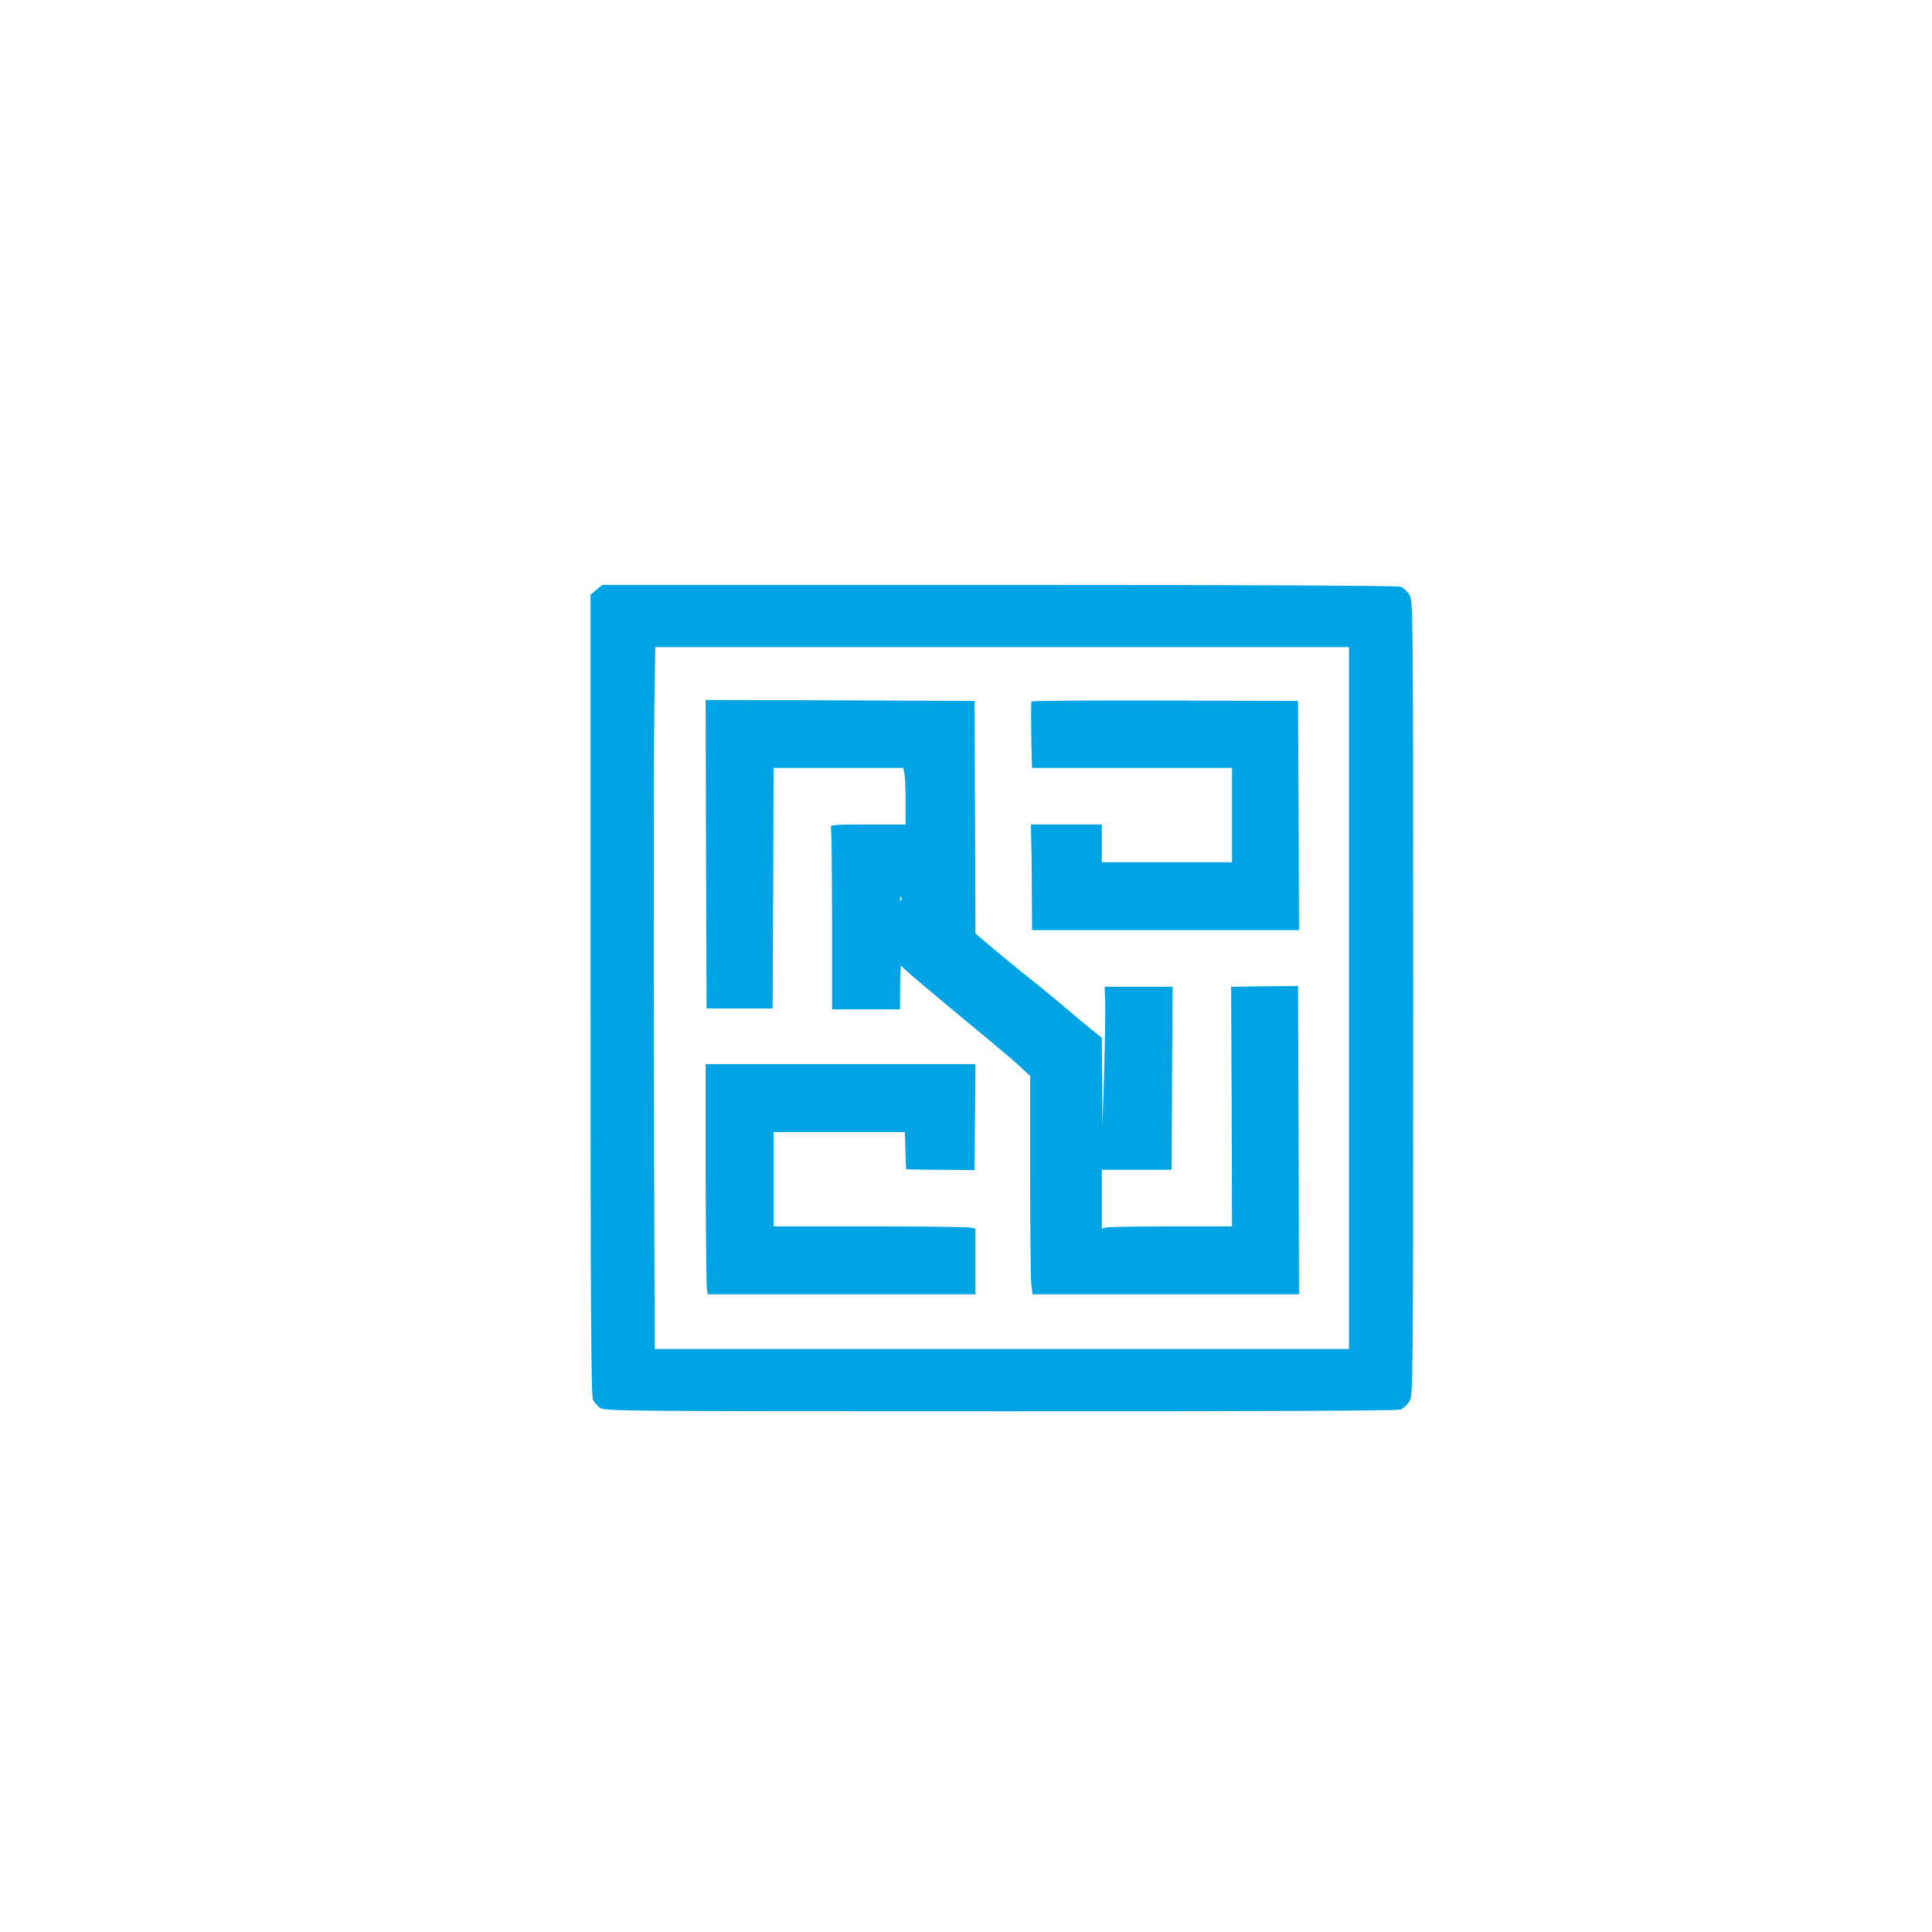
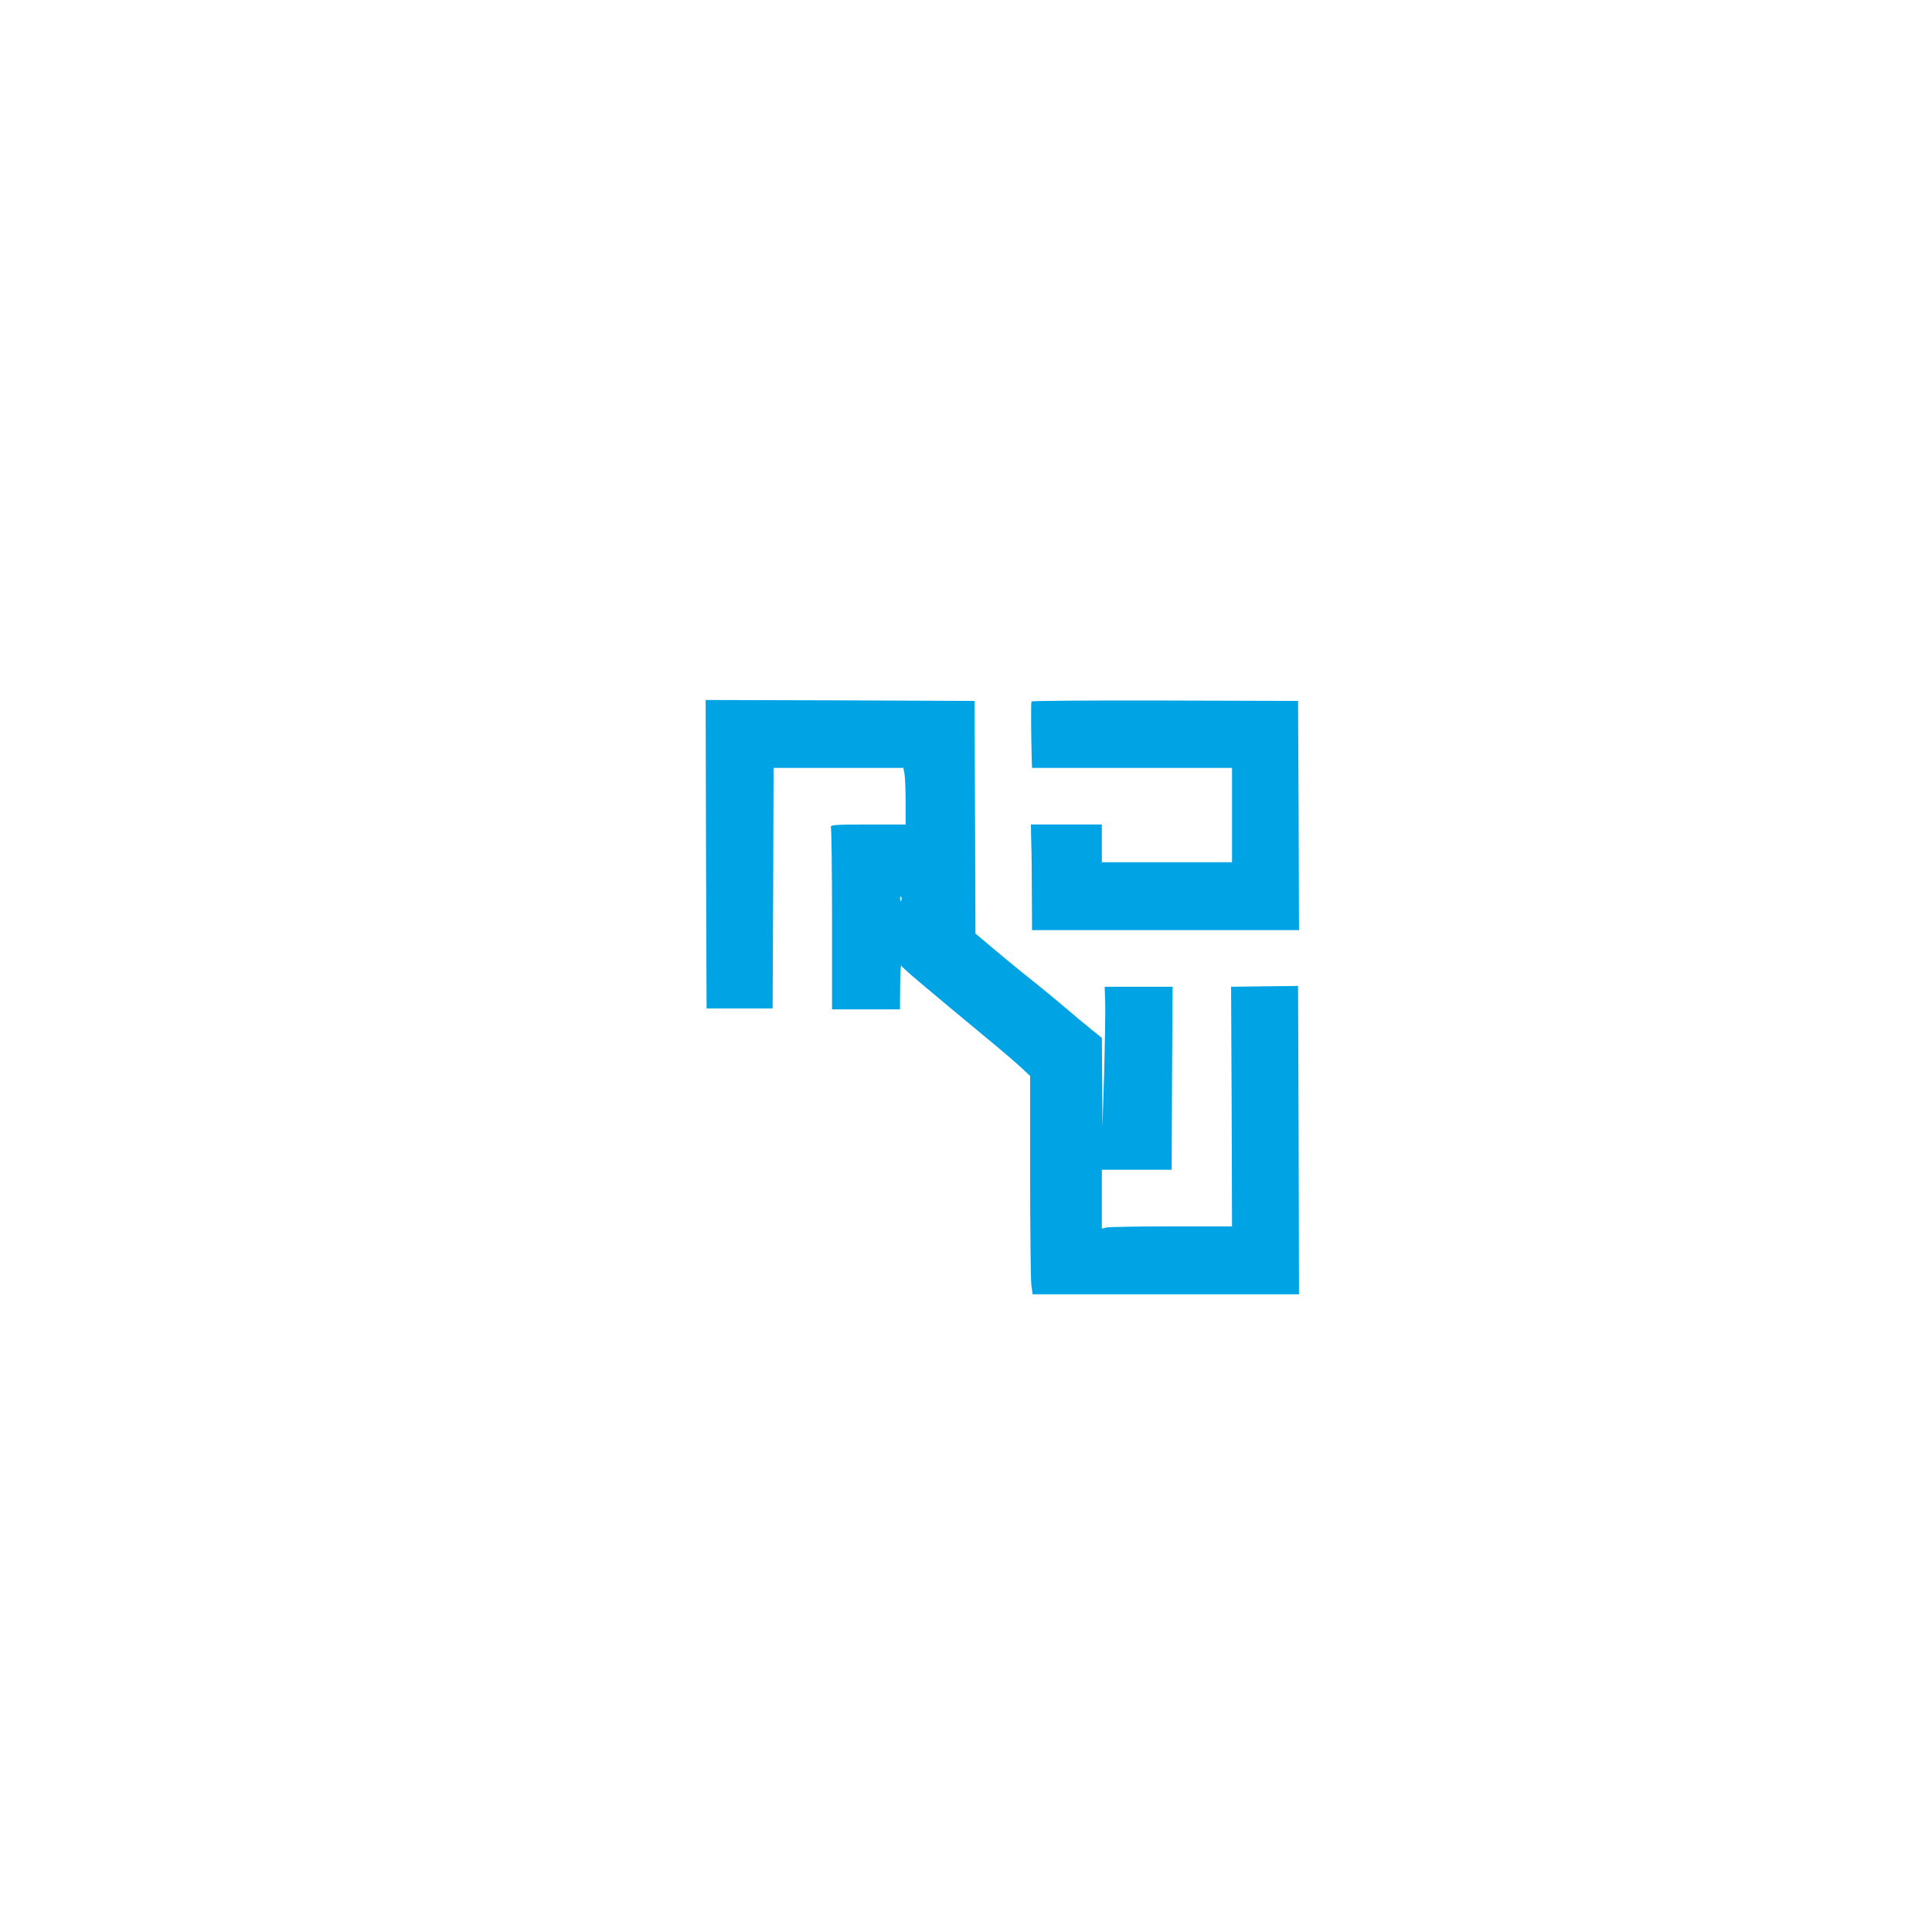
<svg xmlns="http://www.w3.org/2000/svg" version="1.0" width="1024pt" height="1024pt" viewBox="0 0 1024 1024" preserveAspectRatio="xMidYMid meet">
  <g transform="translate(0,1024) scale(0.1,-0.1)" fill="#00a3e4" stroke="none">
-     <path d="M3161 7114 l-31 -26 0 -2121 c0 -1664 3 -2127 13 -2146 6 -13 23 -32 37 -43 24 -17 97 -18 2121 -18 1396 -1 2104 3 2122 9 15 6 36 25 47 43 20 33 20 52 20 2138 0 2086 0 2105 -20 2138 -11 18 -32 37 -46 42 -16 6 -787 10 -2129 10 l-2103 0 -31 -26z m3989 -2164 l0 -1860 -1840 0 -1840 0 0 103 c-5 922 -6 3050 -2 3295 l5 322 1839 0 1838 0 0 -1860z" />
    <path d="M3742 5713 l3 -818 175 0 175 0 3 638 2 637 344 0 344 0 6 -31 c3 -17 6 -85 6 -150 l0 -119 -201 0 c-179 0 -200 -2 -195 -16 3 -9 6 -229 6 -490 l0 -474 180 0 180 0 1 123 c0 67 3 116 6 109 4 -11 94 -87 503 -426 47 -39 106 -90 133 -115 l47 -44 0 -526 c0 -289 3 -550 6 -578 l7 -53 706 0 706 0 -2 817 -3 818 -22 -1 c-13 0 -93 -1 -178 -2 l-155 -2 3 -635 2 -635 -322 0 c-178 0 -333 -3 -345 -6 l-23 -6 0 156 0 156 185 0 185 0 2 485 3 485 -180 0 -180 0 3 -92 c1 -51 -2 -219 -6 -373 l-9 -280 -1 237 -2 237 -47 38 c-27 21 -93 76 -148 123 -55 47 -145 121 -200 164 -55 44 -139 113 -187 154 l-88 74 -2 617 -3 616 -713 3 -712 2 2 -817z m1035 -245 c-3 -8 -6 -5 -6 6 -1 11 2 17 5 13 3 -3 4 -12 1 -19z" />
    <path d="M5467 6522 c-3 -7 -2 -170 1 -294 l2 -58 530 0 530 0 0 -250 0 -250 -345 0 -345 0 0 100 0 100 -188 0 -188 0 2 -102 c2 -57 3 -183 3 -280 l1 -178 708 0 707 0 -2 607 -3 608 -705 2 c-387 1 -706 -1 -708 -5z" />
-     <path d="M3740 4013 c1 -324 4 -598 7 -610 l5 -23 709 0 709 0 0 174 0 174 -31 6 c-17 3 -258 6 -535 6 l-504 0 0 250 0 250 348 0 348 0 3 -97 c1 -54 3 -99 5 -100 1 -1 83 -3 181 -3 l180 -2 3 281 2 281 -715 0 -715 0 0 -587z" />
  </g>
</svg>